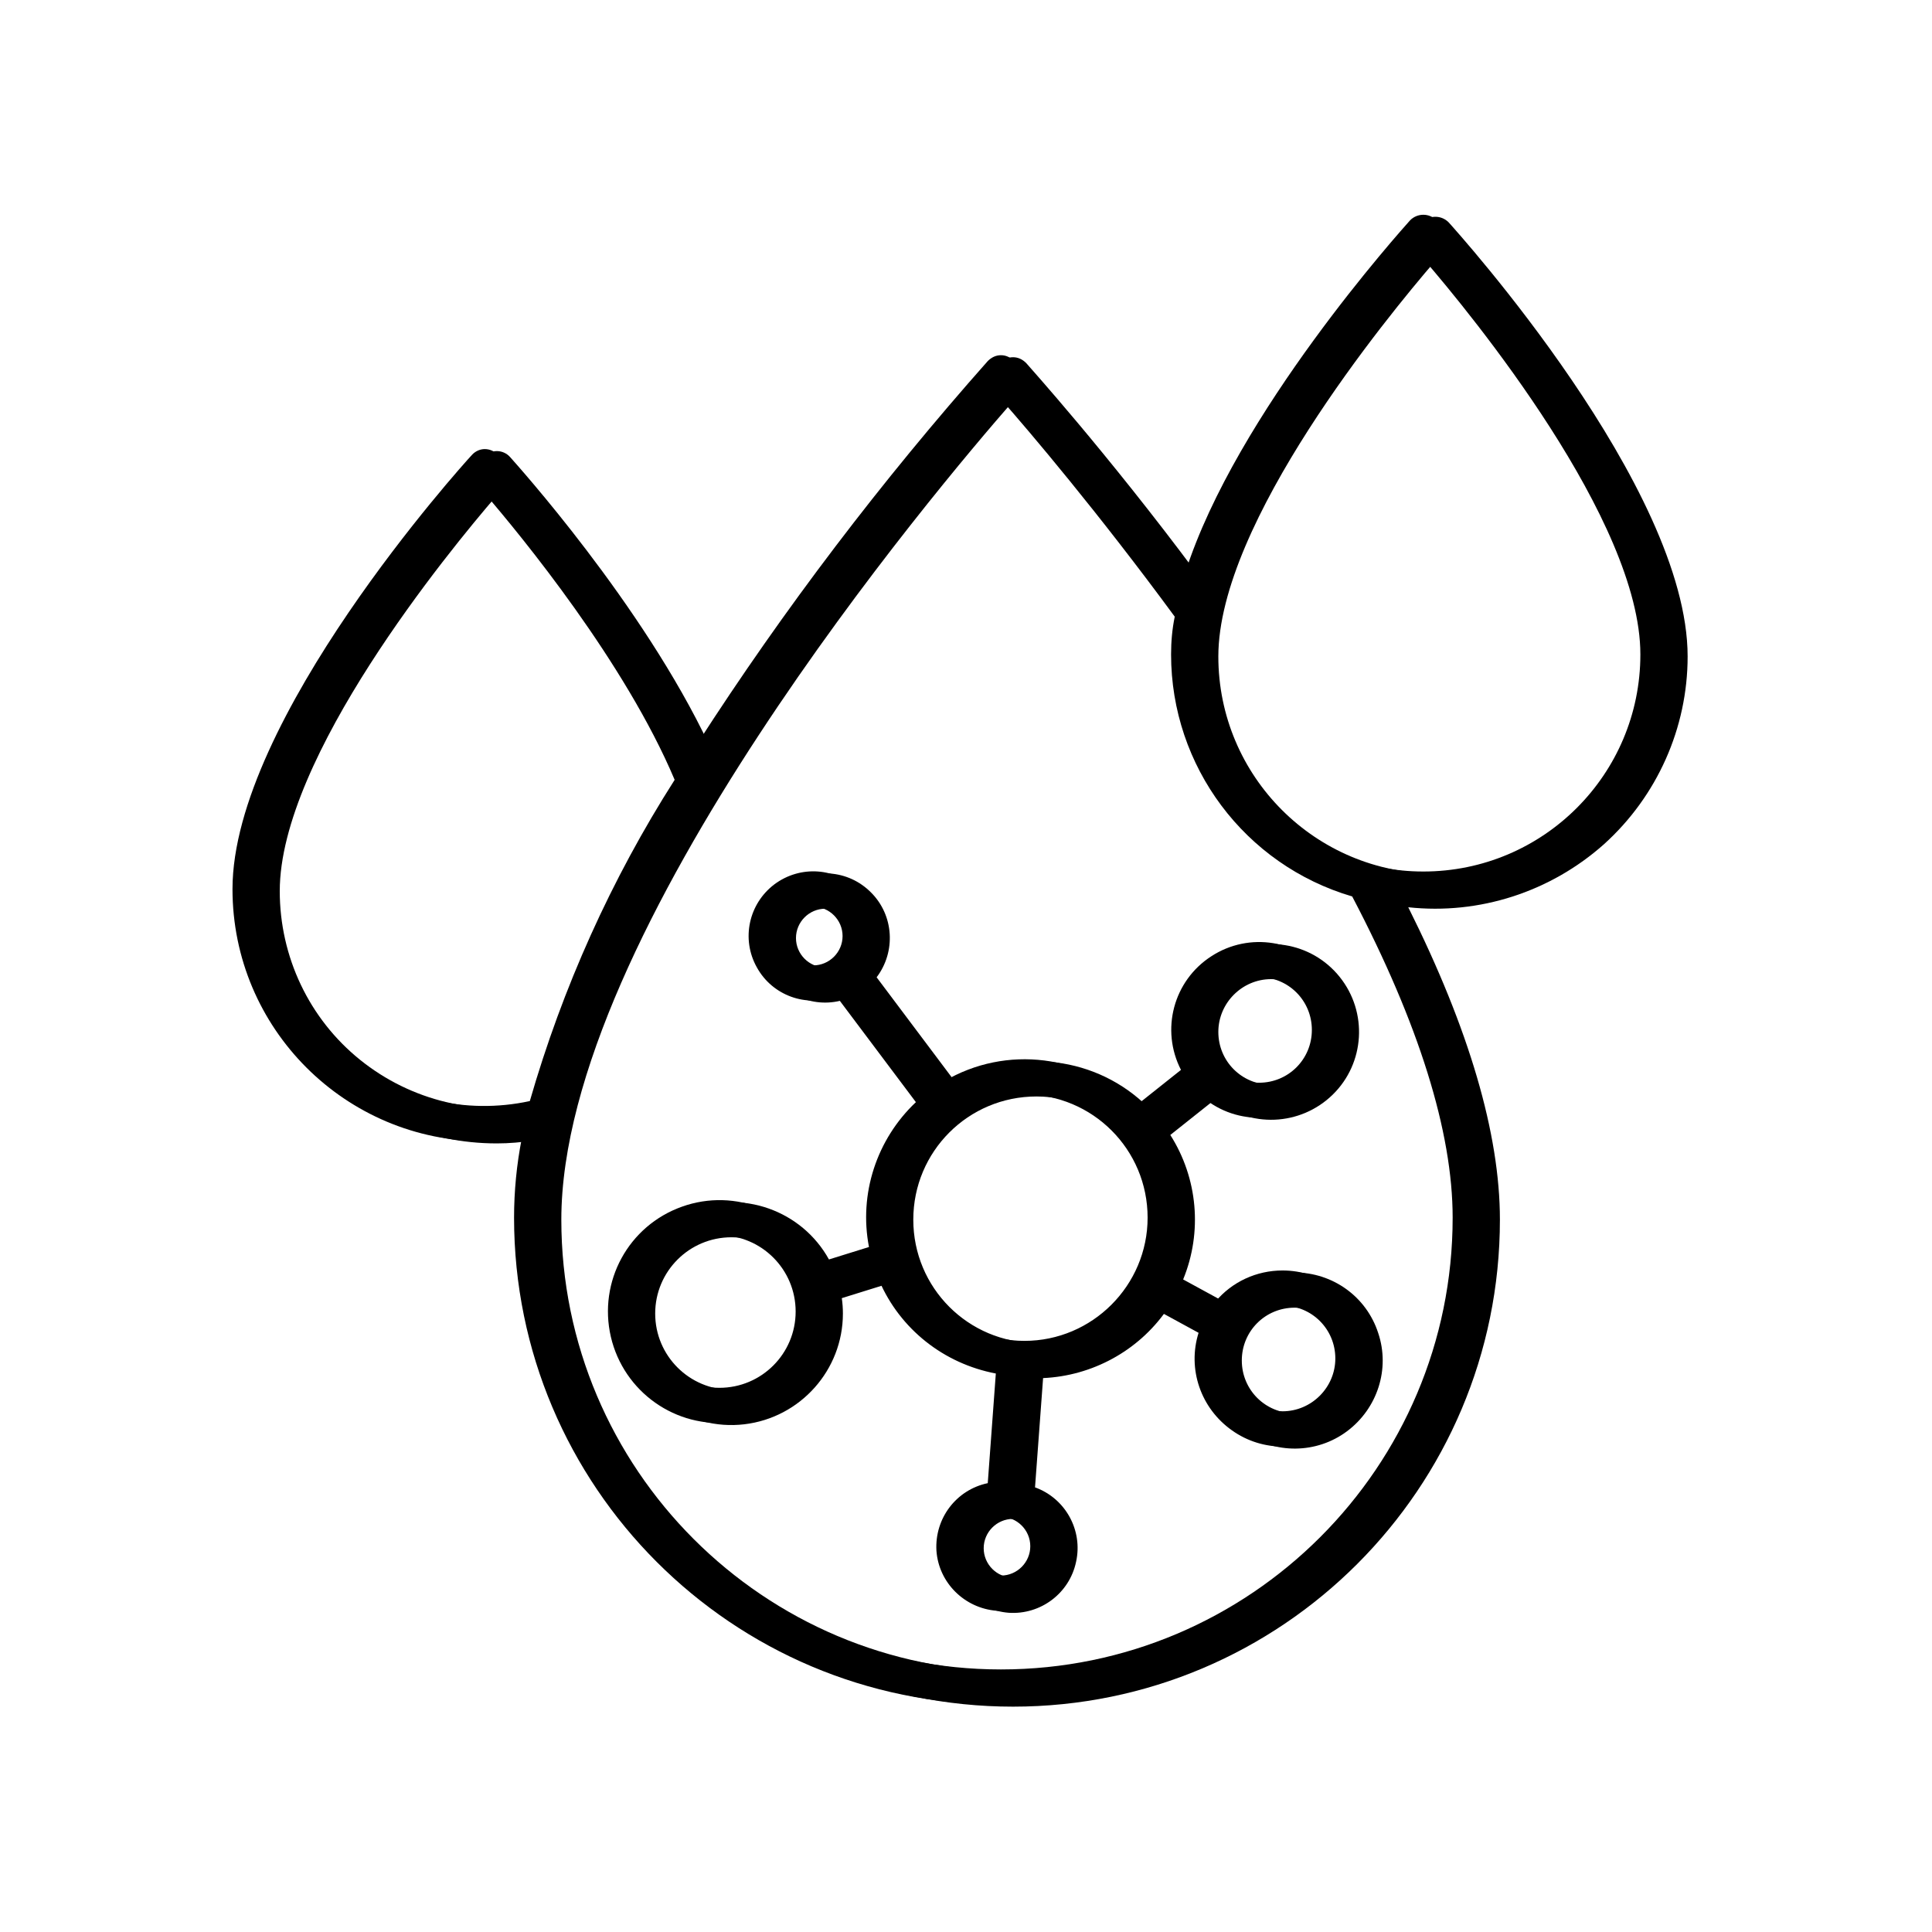
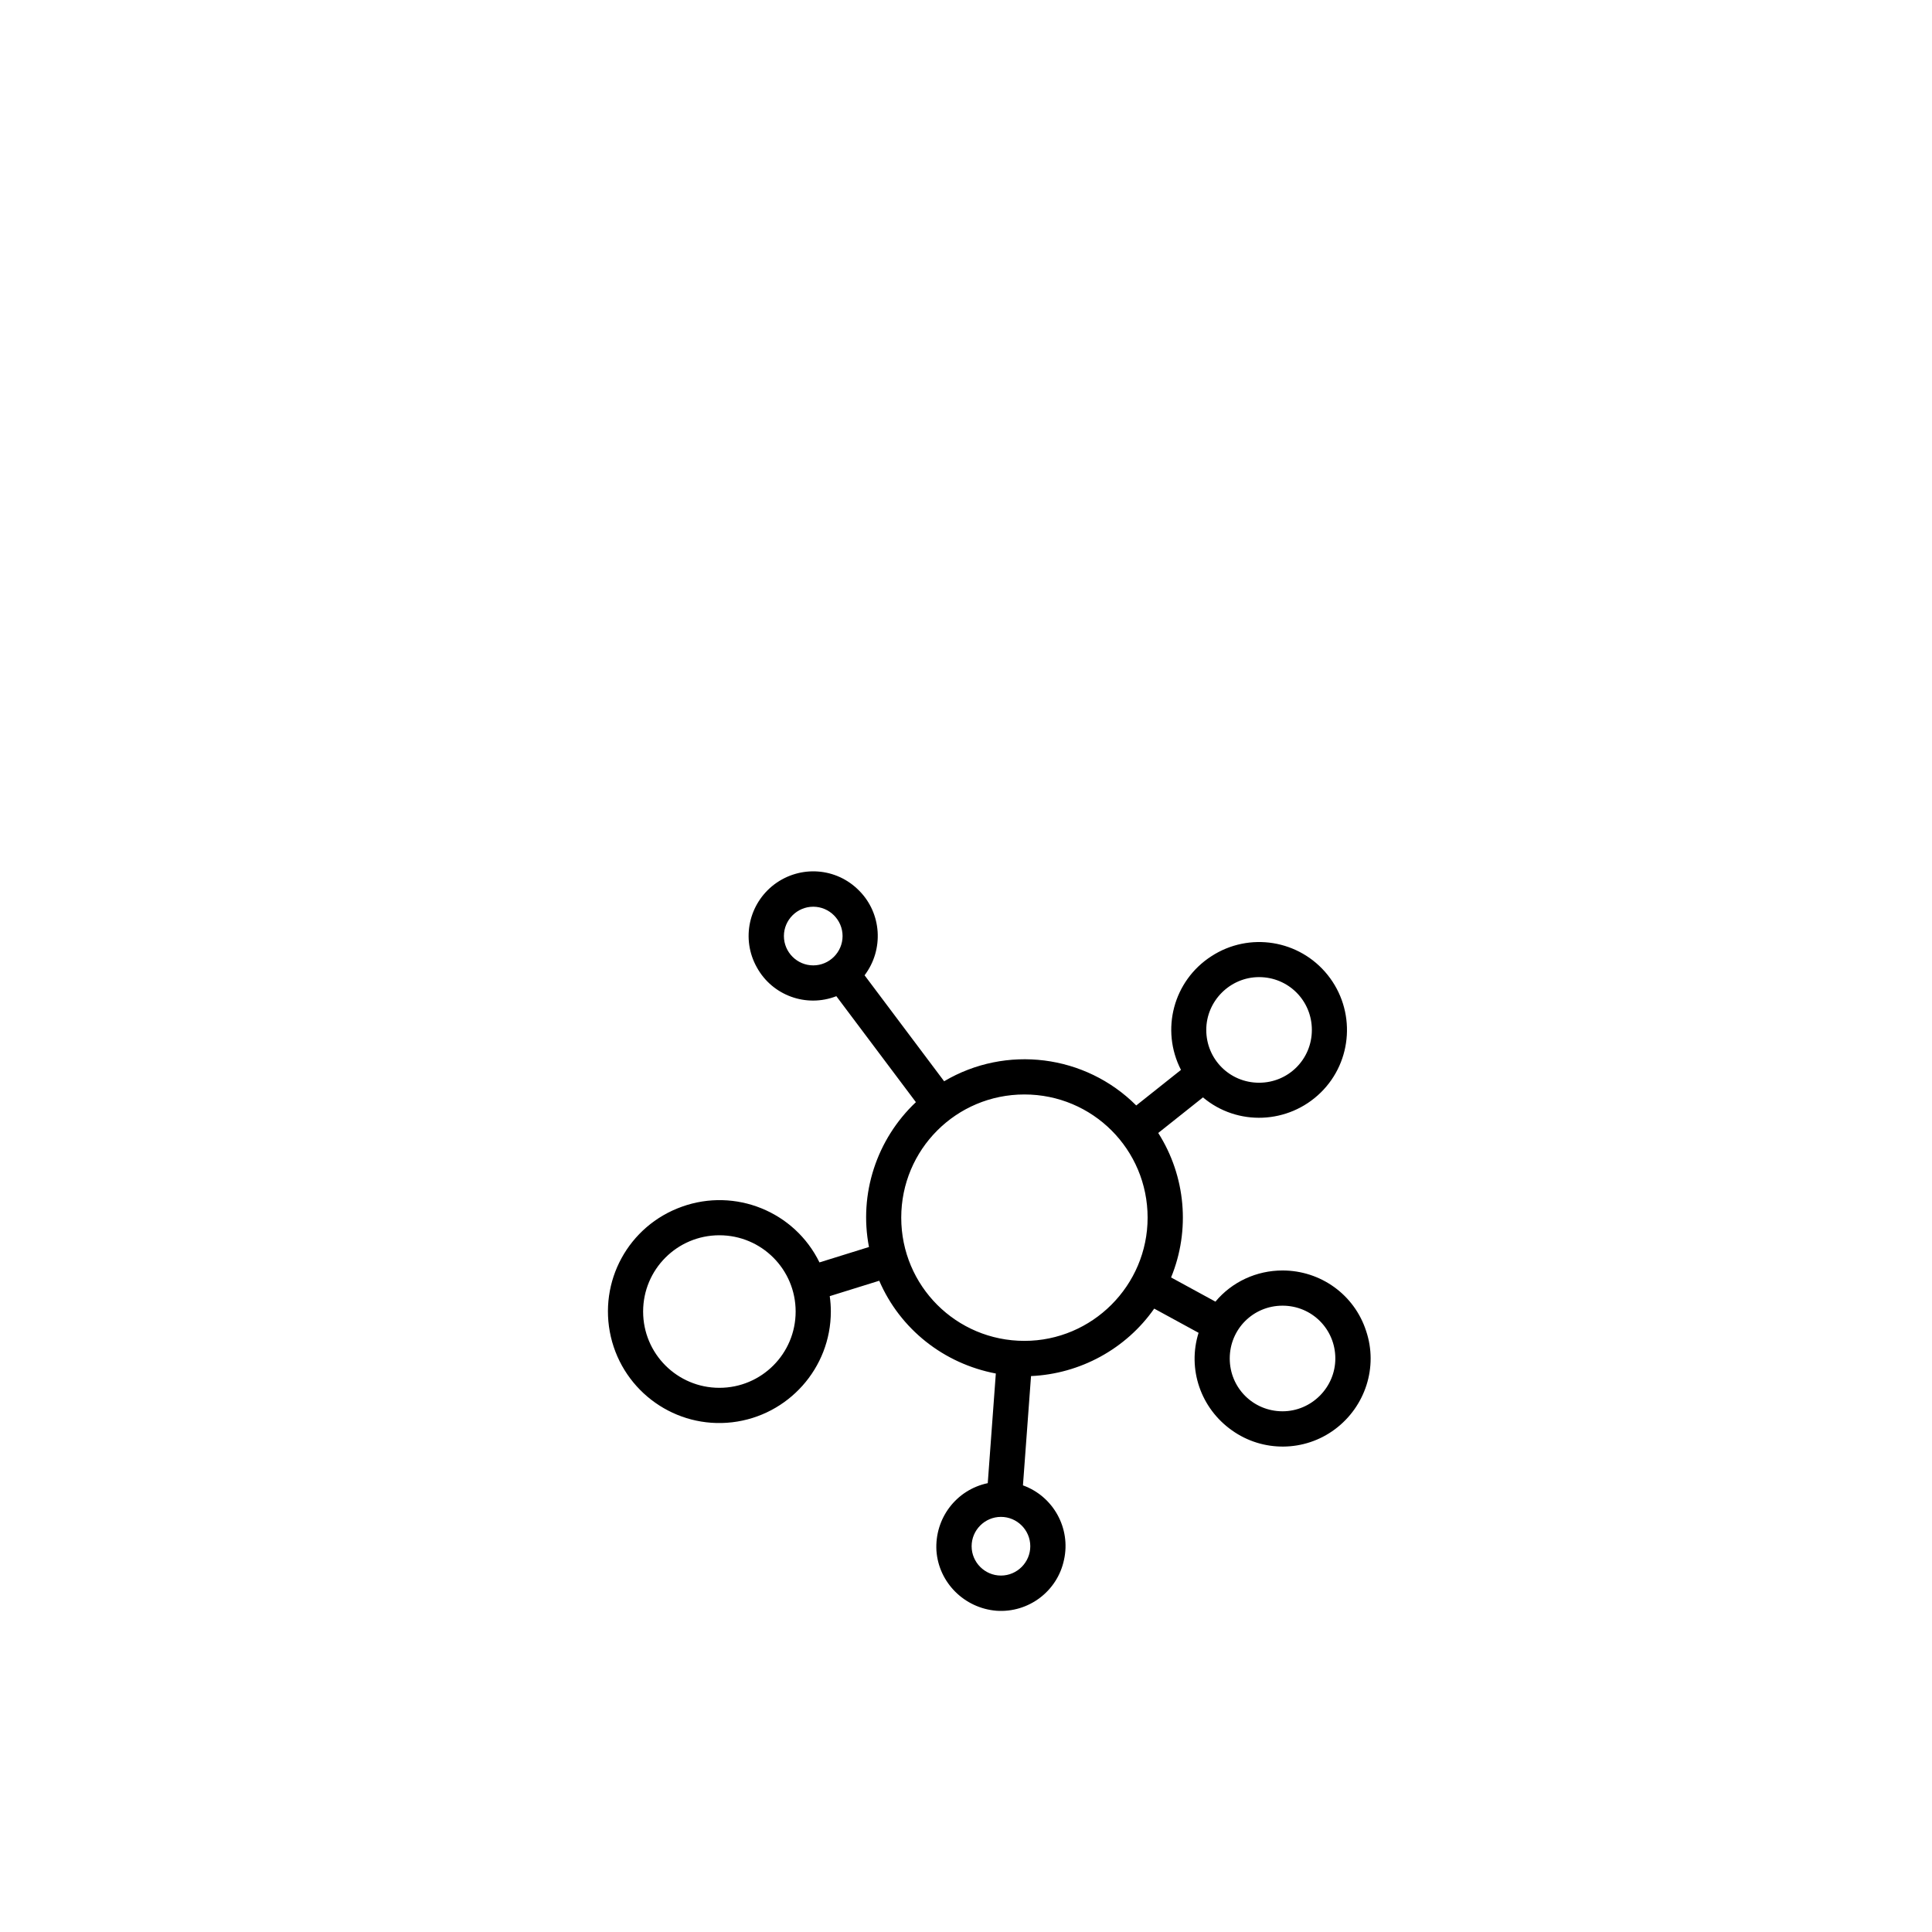
<svg xmlns="http://www.w3.org/2000/svg" version="1.2" preserveAspectRatio="xMidYMid meet" height="1080" viewBox="0 0 810 810" zoomAndPan="magnify" width="1080">
  <defs>
    <clipPath id="71d9c0bae8">
-       <path d="M 102.039 90 L 708 90 L 708 716 L 102.039 716 Z M 102.039 90" />
-     </clipPath>
+       </clipPath>
    <clipPath id="e17d841b20">
-       <path d="M 97 90 L 702.98 90 L 702.98 715 L 97 715 Z M 97 90" />
-     </clipPath>
+       </clipPath>
  </defs>
  <g id="c7f526645e">
    <g clip-path="url(#71d9c0bae8)" clip-rule="nonzero">
      <path d="M 707.547 275.215 C 707.547 204.34 611.324 97.648 607.324 93.188 C 605.789 91.652 603.789 90.883 601.793 90.883 C 599.793 90.883 597.797 91.652 596.258 93.188 C 592.875 97.031 523.246 174.207 502.031 240.777 C 463.605 189.121 430.555 152.688 430.246 152.223 C 428.711 150.688 426.867 149.766 424.715 149.766 C 422.562 149.766 420.719 150.688 419.18 152.223 C 374.602 202.496 333.871 255.996 297.438 312.574 C 269.465 253.23 216.125 194.195 213.82 191.582 C 212.438 190.043 210.438 189.121 208.285 189.121 C 206.289 189.121 204.289 190.043 202.906 191.582 C 198.754 196.039 102.531 302.734 102.531 373.605 C 102.531 432.027 149.875 479.379 208.285 479.379 C 213.512 479.379 218.586 478.914 223.812 478.148 C 221.66 489.062 220.582 500.285 220.582 511.355 C 220.582 624.043 312.043 715.52 424.715 715.52 C 537.387 715.52 628.844 624.043 628.844 511.355 C 628.844 475.379 615.934 431.41 590.418 380.371 C 620.238 383.598 650.059 373.914 672.5 353.926 C 694.789 333.789 707.547 305.191 707.547 275.215 Z M 117.289 373.605 C 117.289 317.492 187.84 231.398 208.285 207.723 C 223.656 225.559 267.156 278.598 287.91 327.793 C 261.316 369.453 240.871 414.961 227.191 462.465 C 200.293 468.309 172.316 461.543 150.949 444.324 C 129.586 427.105 117.289 401.125 117.289 373.605 Z M 614.09 511.355 C 614.09 615.895 529.238 700.758 424.715 700.758 C 320.188 700.758 235.34 615.895 235.34 511.355 C 235.34 390.824 393.051 204.34 424.715 168.215 C 436.551 181.59 465.602 215.871 497.574 259.379 C 496.5 264.605 496.039 269.832 496.039 275.215 C 496.039 322.105 526.934 363.461 571.973 376.68 C 599.949 430.027 614.09 475.379 614.09 511.355 Z M 510.793 275.215 C 510.793 219.102 581.348 133.008 601.793 109.332 C 622.234 133.008 692.789 219.102 692.789 275.215 C 692.789 325.484 652.055 366.227 601.793 366.227 C 551.527 366.227 510.793 325.484 510.793 275.215 Z M 510.793 275.215" style="stroke:none;fill-rule:nonzero;fill:#000000;fill-opacity:1;" />
    </g>
-     <path d="M 542.766 533.492 C 531.852 533.492 521.555 538.258 514.637 546.559 L 496.039 536.414 C 504.184 516.582 502.188 493.98 490.656 475.84 L 509.41 460.93 C 523.859 473.074 545.227 472.152 558.754 458.93 C 572.277 445.707 573.508 424.34 561.672 409.582 C 549.836 394.82 528.777 391.441 512.945 401.738 C 496.961 412.039 491.578 432.641 500.188 449.398 L 481.434 464.312 C 460.066 442.941 426.867 438.789 400.887 454.164 L 367.531 409.734 C 375.68 398.973 374.758 383.754 365.227 374.223 C 355.695 364.535 340.633 363.461 329.719 371.605 C 318.961 379.754 315.73 394.516 322.34 406.352 C 328.797 418.191 343.094 423.418 355.695 418.496 L 389.051 462.926 C 372.605 478.453 365.074 501.363 369.379 523.652 L 348.625 530.109 C 338.172 508.742 313.273 498.75 290.984 506.742 C 268.543 514.738 255.781 538.105 261.164 561.32 C 266.543 584.379 288.371 599.906 312.043 597.141 C 335.559 594.371 353.391 574.387 353.391 550.711 C 353.391 548.559 353.238 546.406 352.93 544.254 L 373.68 537.797 C 382.441 558.09 400.734 572.543 422.562 576.691 L 419.18 622.66 C 405.961 625.426 396.891 637.418 397.66 650.949 C 398.582 664.324 409.344 675.086 422.871 676.16 C 436.242 677.082 448.387 668.012 451.152 654.793 C 454.074 641.57 446.695 628.195 433.938 623.582 L 437.32 577.77 C 457.918 576.848 477.129 566.391 488.965 549.48 L 507.566 559.629 C 502.801 574.848 508.488 591.297 521.555 600.523 C 534.465 609.746 551.988 609.594 564.746 600.062 C 577.504 590.527 582.887 573.926 577.812 558.859 C 572.895 543.641 558.754 533.492 542.766 533.492 Z M 333.715 393.285 C 333.715 386.52 339.25 380.984 346.012 380.984 C 352.777 380.984 358.309 386.52 358.309 393.285 C 358.309 400.047 352.777 405.582 346.012 405.582 C 339.25 405.582 333.715 400.047 333.715 393.285 Z M 306.664 582.688 C 288.984 582.688 274.691 568.391 274.691 550.711 C 274.691 533.031 288.984 518.734 306.664 518.734 C 324.34 518.734 338.633 533.031 338.633 550.711 C 338.633 568.391 324.34 582.688 306.664 582.688 Z M 532.93 410.504 C 545.227 410.504 555.062 420.344 555.062 432.641 C 555.062 444.941 545.227 454.777 532.93 454.777 C 520.633 454.777 510.793 444.941 510.793 432.641 C 510.793 420.496 520.785 410.504 532.93 410.504 Z M 424.715 661.402 C 417.949 661.402 412.418 655.867 412.418 649.102 C 412.418 642.34 417.949 636.805 424.715 636.805 C 431.477 636.805 437.012 642.34 437.012 649.102 C 437.012 655.867 431.477 661.402 424.715 661.402 Z M 434.551 563.012 C 405.961 563.012 382.902 539.949 382.902 511.355 C 382.902 482.758 405.961 459.699 434.551 459.699 C 463.141 459.699 486.199 482.758 486.199 511.355 C 486.199 539.797 462.988 563.012 434.551 563.012 Z M 542.766 592.527 C 530.469 592.527 520.633 582.688 520.633 570.391 C 520.633 558.09 530.469 548.25 542.766 548.25 C 555.062 548.25 564.902 558.09 564.902 570.391 C 564.902 582.535 554.91 592.527 542.766 592.527 Z M 542.766 592.527" style="stroke:none;fill-rule:nonzero;fill:#000000;fill-opacity:1;" />
    <g clip-path="url(#e17d841b20)" clip-rule="nonzero">
      <path d="M 702.488 274.371 C 702.488 203.5 606.266 96.805 602.27 92.348 C 600.73 90.809 598.734 90.043 596.734 90.043 C 594.734 90.043 592.738 90.809 591.199 92.348 C 587.82 96.191 518.188 173.367 496.973 239.938 C 458.547 188.281 425.496 151.844 425.191 151.383 C 423.652 149.844 421.809 148.922 419.656 148.922 C 417.504 148.922 415.66 149.844 414.121 151.383 C 369.547 201.656 328.812 255.156 292.383 311.73 C 264.406 252.387 211.066 193.352 208.762 190.738 C 207.379 189.203 205.379 188.281 203.227 188.281 C 201.23 188.281 199.23 189.203 197.848 190.738 C 193.699 195.199 97.473 301.891 97.473 372.766 C 97.473 431.184 144.816 478.535 203.227 478.535 C 208.453 478.535 213.527 478.074 218.754 477.305 C 216.602 488.223 215.523 499.445 215.523 510.512 C 215.523 623.203 306.984 714.676 419.656 714.676 C 532.328 714.676 623.789 623.203 623.789 510.512 C 623.789 474.539 610.875 430.57 585.359 379.527 C 615.18 382.758 645 373.07 667.441 353.086 C 689.73 332.945 702.488 304.352 702.488 274.371 Z M 112.23 372.766 C 112.23 316.652 182.785 230.559 203.227 206.883 C 218.598 224.715 262.102 277.754 282.852 326.949 C 256.258 368.613 235.816 414.121 222.133 461.625 C 195.234 467.465 167.258 460.703 145.891 443.484 C 124.527 426.266 112.23 400.285 112.23 372.766 Z M 609.031 510.512 C 609.031 615.055 524.18 699.918 419.656 699.918 C 315.133 699.918 230.281 615.055 230.281 510.512 C 230.281 389.984 387.992 203.5 419.656 167.371 C 431.492 180.746 460.543 215.031 492.516 258.539 C 491.441 263.766 490.98 268.992 490.98 274.371 C 490.98 321.262 521.875 362.617 566.914 375.84 C 594.891 429.188 609.031 474.539 609.031 510.512 Z M 505.734 274.371 C 505.734 218.258 576.289 132.164 596.734 108.492 C 617.18 132.164 687.734 218.258 687.734 274.371 C 687.734 324.645 647 365.387 596.734 365.387 C 546.469 365.387 505.734 324.645 505.734 274.371 Z M 505.734 274.371" style="stroke:none;fill-rule:nonzero;fill:#000000;fill-opacity:1;" />
    </g>
    <path d="M 537.707 532.652 C 526.793 532.652 516.496 537.418 509.578 545.719 L 490.98 535.574 C 499.125 515.742 497.129 493.141 485.598 475 L 504.352 460.086 C 518.801 472.234 540.168 471.309 553.695 458.09 C 567.223 444.867 568.449 423.496 556.613 408.738 C 544.777 393.98 523.719 390.598 507.887 400.898 C 491.902 411.199 486.523 431.801 495.129 448.559 L 476.375 463.469 C 455.012 442.102 421.809 437.949 395.832 453.324 L 362.477 408.895 C 370.621 398.133 369.699 382.91 360.168 373.379 C 350.641 363.695 335.574 362.617 324.66 370.766 C 313.902 378.914 310.672 393.672 317.281 405.512 C 323.738 417.348 338.035 422.574 350.641 417.656 L 383.996 462.086 C 367.547 477.613 360.016 500.52 364.32 522.812 L 343.566 529.27 C 333.117 507.898 308.215 497.906 285.926 505.902 C 263.484 513.895 250.727 537.262 256.105 560.477 C 261.484 583.539 283.312 599.066 306.984 596.297 C 330.504 593.531 348.332 573.547 348.332 549.871 C 348.332 547.719 348.18 545.566 347.871 543.414 L 368.625 536.957 C 377.387 557.25 395.676 571.699 417.504 575.852 L 414.121 621.82 C 400.902 624.586 391.836 636.578 392.602 650.105 C 393.523 663.48 404.285 674.242 417.812 675.32 C 431.184 676.242 443.328 667.172 446.094 653.949 C 449.016 640.73 441.637 627.352 428.879 622.742 L 432.262 576.926 C 452.859 576.004 472.074 565.551 483.91 548.641 L 502.508 558.785 C 497.742 574.008 503.43 590.457 516.496 599.68 C 529.406 608.906 546.93 608.75 559.688 599.219 C 572.449 589.688 577.828 573.086 572.754 558.02 C 567.836 542.797 553.695 532.652 537.707 532.652 Z M 328.656 392.441 C 328.656 385.68 334.191 380.145 340.953 380.145 C 347.719 380.145 353.254 385.68 353.254 392.441 C 353.254 399.207 347.719 404.742 340.953 404.742 C 334.191 404.742 328.656 399.207 328.656 392.441 Z M 301.605 581.848 C 283.926 581.848 269.633 567.551 269.633 549.871 C 269.633 532.191 283.926 517.891 301.605 517.891 C 319.281 517.891 333.578 532.191 333.578 549.871 C 333.578 567.551 319.281 581.848 301.605 581.848 Z M 527.871 409.66 C 540.168 409.66 550.004 419.5 550.004 431.801 C 550.004 444.098 540.168 453.938 527.871 453.938 C 515.574 453.938 505.734 444.098 505.734 431.801 C 505.734 419.656 515.727 409.66 527.871 409.66 Z M 419.656 660.562 C 412.895 660.562 407.359 655.027 407.359 648.262 C 407.359 641.496 412.895 635.961 419.656 635.961 C 426.418 635.961 431.953 641.496 431.953 648.262 C 431.953 655.027 426.418 660.562 419.656 660.562 Z M 429.492 562.168 C 400.902 562.168 377.848 539.109 377.848 510.512 C 377.848 481.918 400.902 458.859 429.492 458.859 C 458.086 458.859 481.141 481.918 481.141 510.512 C 481.141 538.953 457.93 562.168 429.492 562.168 Z M 537.707 591.688 C 525.41 591.688 515.574 581.848 515.574 569.547 C 515.574 557.25 525.41 547.41 537.707 547.41 C 550.004 547.41 559.844 557.25 559.844 569.547 C 559.844 581.695 549.852 591.688 537.707 591.688 Z M 537.707 591.688" style="stroke:none;fill-rule:nonzero;fill:#000000;fill-opacity:1;" />
  </g>
</svg>